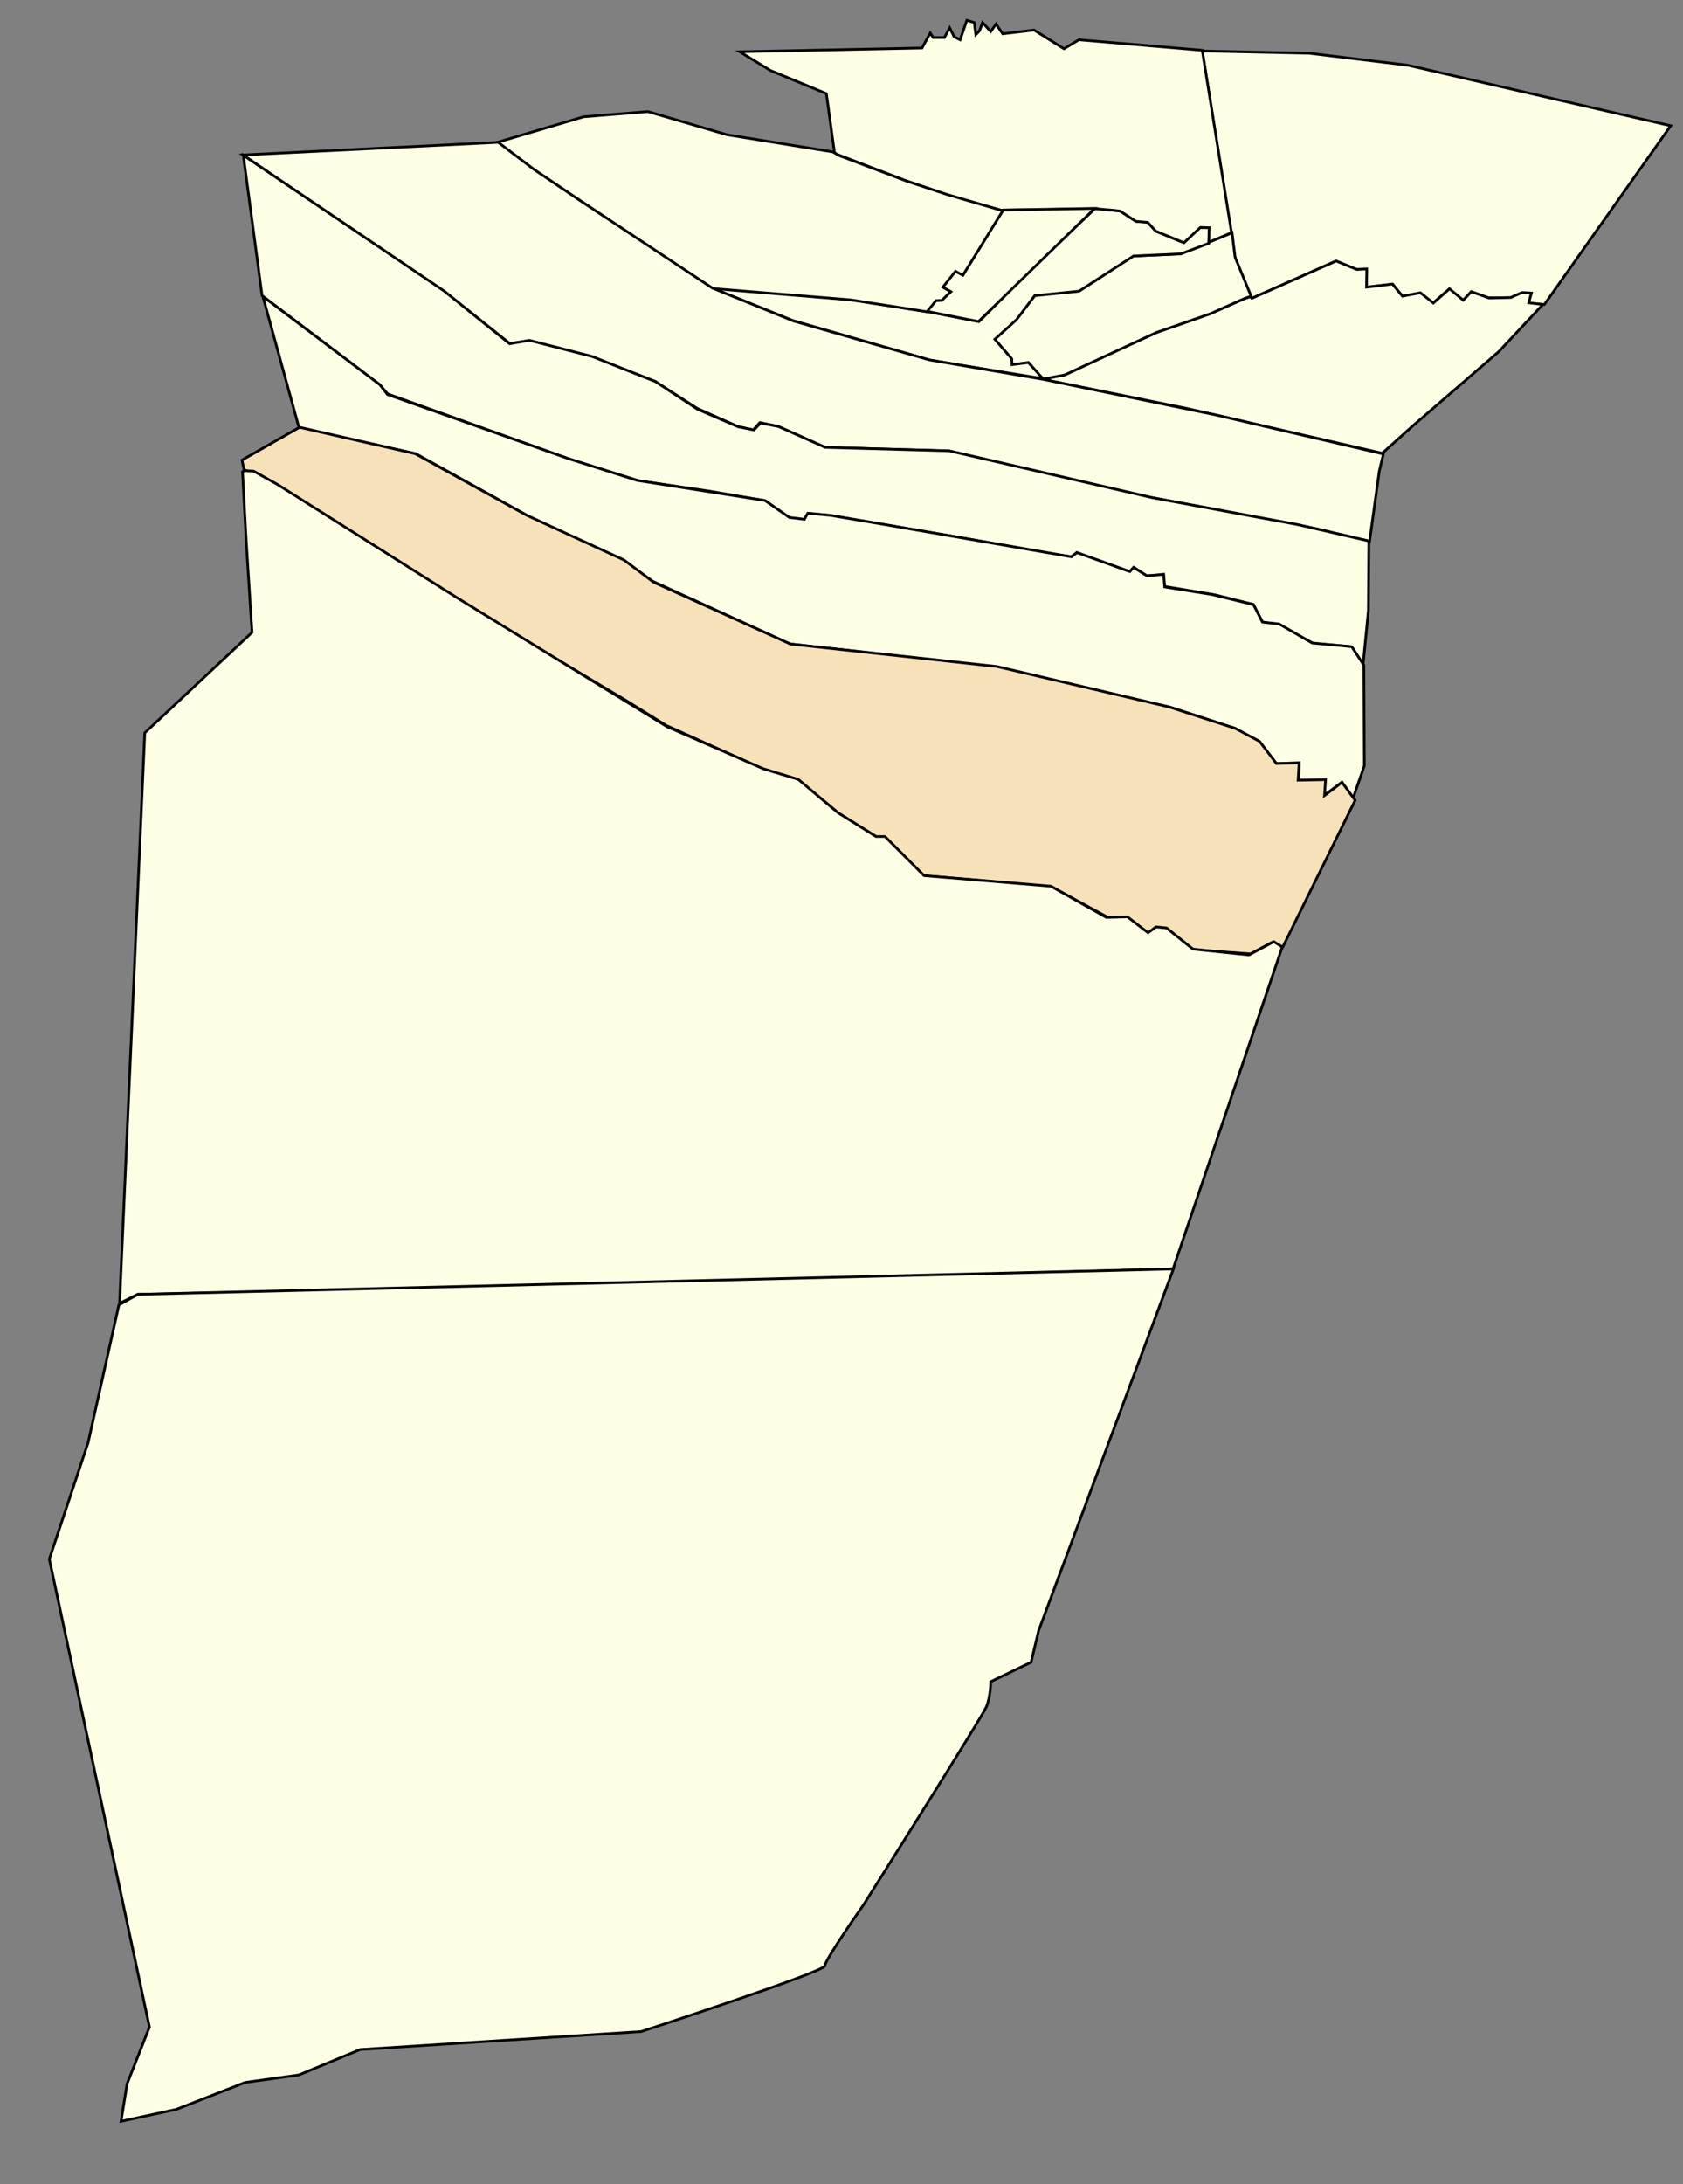
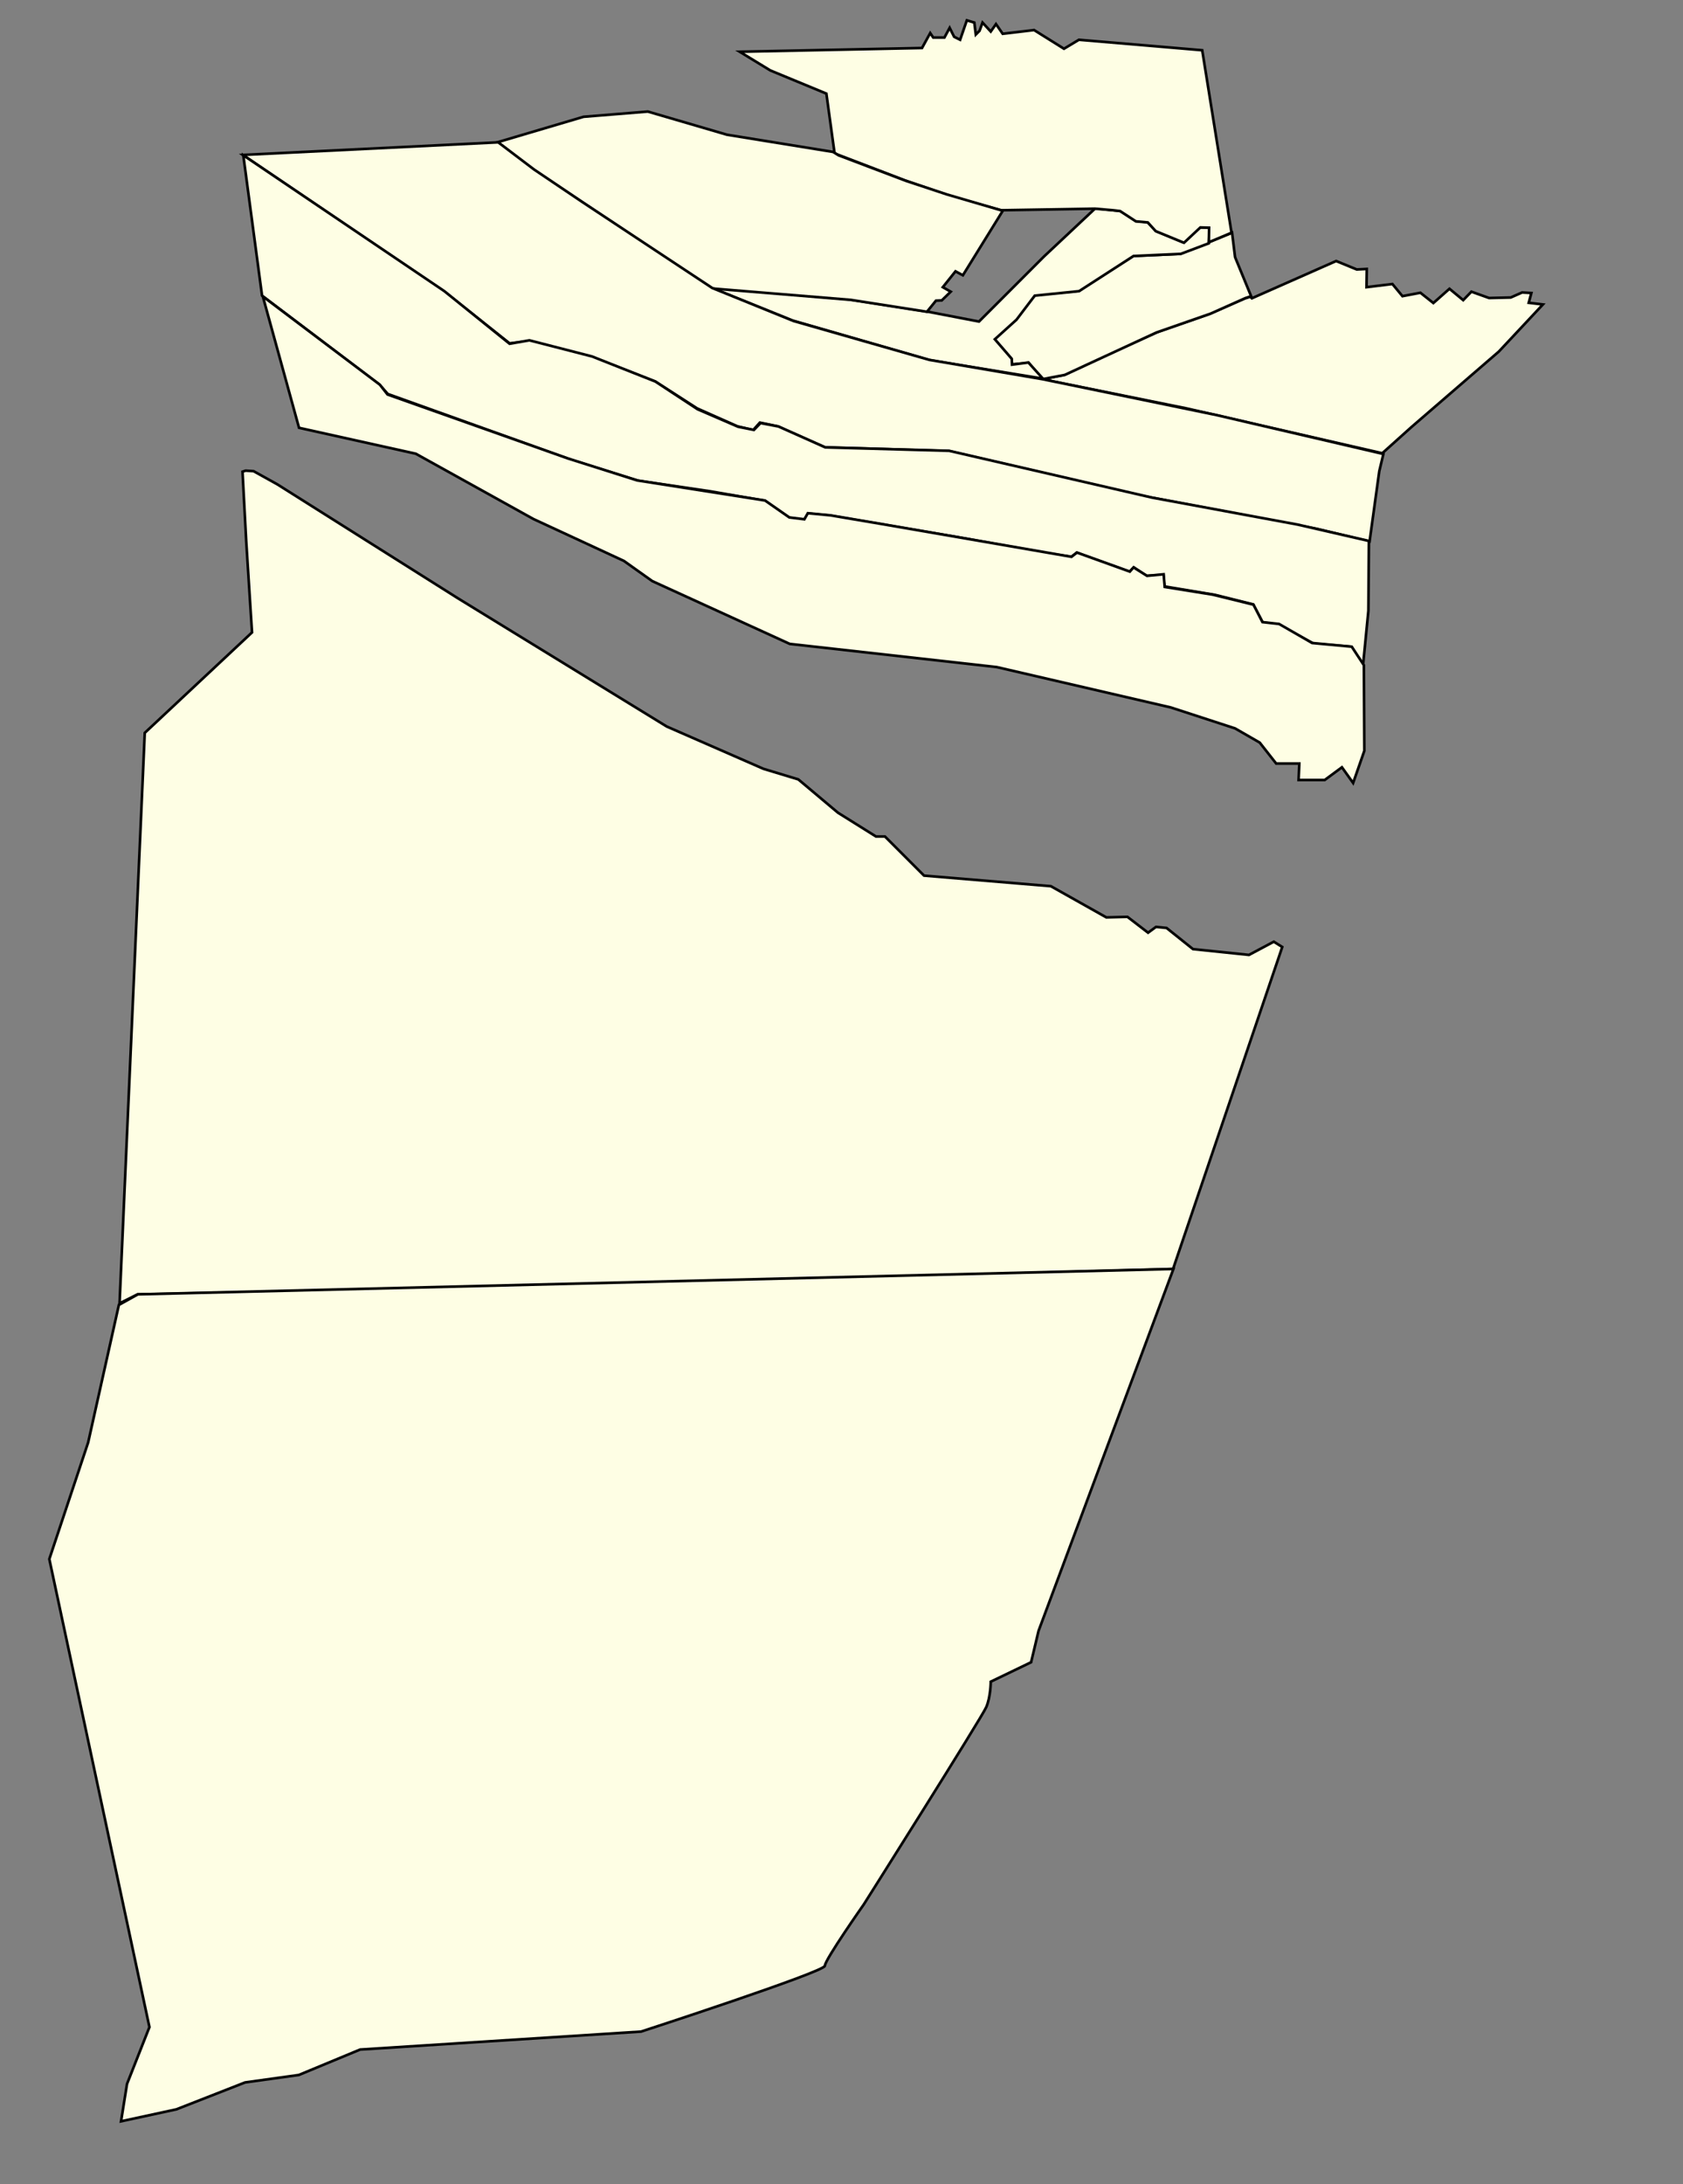
<svg xmlns="http://www.w3.org/2000/svg" width="640" height="830">
  <rect width="100%" height="100%" fill="#808080" stroke="none" />
-   <path style="fill:#fefee4;stroke:#000;stroke-width:1px;stroke-linecap:butt;stroke-linejoin:miter;stroke-opacity:1;fill-opacity:1" d="m457.165 19.378 12.501 78.704 6.251 15.343 32.107-14.206 7.671 3.125h3.978v6.82l9.945-1.137 3.693 4.546 6.535-1.137 5.115 3.694 5.966-5.114 5.399 4.262 3.125-3.41 6.535 2.273h8.524l3.978-1.705h3.694l-1.137 3.978 6.25.284 48.019-67.907L535.3 24.777l-37.505-4.546z" />
  <path style="fill:#fefee4;stroke:#000;stroke-width:1px;stroke-linecap:butt;stroke-linejoin:miter;stroke-opacity:1;fill-opacity:1" d="m586.728 115.698-16.764 17.9-33.243 28.697-11.081 9.945-74.442-17.048-54.837-11.08 8.524-1.706 20.741-9.66 14.49-6.535 19.606-6.82 13.638-5.966 2.093-.674.603.603 32.045-14.164 7.836 3.215 3.817-.201-.1 6.931 9.844-1.205 3.817 4.62 6.831-1.305 4.923 3.917 6.127-5.424 5.224 4.32 3.114-3.215 6.73 2.41 8.238-.2 4.32-1.909 3.516.201-1.005 3.717z" />
  <path style="fill:#fefee4;stroke:#000;stroke-width:1px;stroke-linecap:butt;stroke-linejoin:miter;stroke-opacity:1;fill-opacity:1" d="m468.522 88.441-19.69 8.037-17.88.803-20.694 13.26-16.675 1.608-7.233 9.242-8.237 7.433 6.429 7.434.401 2.21 6.229-.603 5.223 6.228 8.49-1.616 34.877-16.124 20.599-7.174 13.212-5.896 2.202-.71-6.109-14.846z" />
  <path style="fill:#fefee4;stroke:#000;stroke-width:1px;stroke-linecap:butt;stroke-linejoin:miter;stroke-opacity:1;fill-opacity:1" d="m396.596 143.892-42.994-7.031-52.237-15.069-30.94-12.456 52.236 4.42 29.735 4.62 19.89 3.818 24.712-24.712L416.486 79.2l9.644 1.005 5.826 3.817 4.42.402 3.215 3.416 10.246 4.219 6.43-5.626h3.616l-.201 6.028-10.648 4.018-17.982.803-20.693 13.36-16.877 1.709-6.931 9.141-8.238 7.434 6.43 7.433.1 2.21 6.228-.803z" />
  <path style="fill:#fefee4;stroke:#000;stroke-width:1px;stroke-linecap:butt;stroke-linejoin:miter;stroke-opacity:1;fill-opacity:1" d="m457.165 19.094-46.882-3.978-5.682 3.41-11.366-7.103-11.933 1.42-2.557-3.693-1.99 2.84-3.125-3.409-1.136 3.126-1.42 1.42-.569-4.546-2.841-.852-2.557 7.387-2.274-1.136-1.704-3.41-1.99 3.694h-4.261l-1.137-1.705-3.125 5.683-69.328 1.42 11.65 7.104 21.31 8.808 3.125 22.73 26.708 10.229 18.184 6.25 18.469 5.115 35.652-.598 7.032.603 2.511.301 6.027 3.918 4.52.402 3.015 3.315 10.748 4.42 6.228-5.827 3.315.1-.1 5.526 8.64-3.617z" />
-   <path style="fill:#fefee4;stroke:#000;stroke-width:1px;stroke-linecap:butt;stroke-linejoin:miter;stroke-opacity:1;fill-opacity:1" d="m416.285 79.2-34.857.602-15.27 24.712-2.913-1.708-4.822 6.33 3.114 1.707-3.515 3.315h-2.31l-3.416 4.118 19.79 3.918z" />
  <path style="fill:#fefee4;stroke:#000;stroke-width:1px;stroke-linecap:butt;stroke-linejoin:miter;stroke-opacity:1;fill-opacity:1" d="m189.23 54.042 32.675-9.66 24.435-1.99 30.118 8.809 40.346 6.535 2.04 1.272 25.717 9.744 15.47 5.123 21.296 6.229-15.169 24.51-2.812-1.506-4.822 6.027 3.013 1.708-3.415 3.315-2.21.1-3.415 4.22-28.932-4.521-52.638-4.32-17.88-11.753-50.932-33.954z" />
  <path style="fill:#fefee4;stroke:#000;stroke-width:1px;stroke-linecap:butt;stroke-linejoin:miter;stroke-opacity:1;fill-opacity:1" d="m524.503 179.06 1.563-6.536-63.37-14.769-66.3-13.662-42.995-7.333-51.634-14.767-30.94-12.557-49.525-32.748-18.182-12.255-13.662-10.347-97.116 4.786 76.715 51.996 24.72 19.605 7.387-.852 23.867 5.966 24.15 9.377 15.912 10.228 15.343 6.82 5.967 1.42 2.557-2.841 6.819 1.42 17.9 7.956 47.166 1.42 73.59 17.048 66.201 12.502 20.174 4.83z" />
  <path style="fill:#fefee4;stroke:#000;stroke-width:1px;stroke-linecap:butt;stroke-linejoin:miter;stroke-opacity:1;fill-opacity:1" d="m520.558 205.572-27.123-6.228-55.35-10.247-77.15-17.78-47.114-1.306-17.78-7.936-6.831-1.306-2.511 2.612-6.028-1.206-15.37-6.63-16.072-10.548-24.11-9.543-23.807-6.127-7.534 1.305-24.813-19.99L92.52 59.008l7.132 53.342 44.602 33.752 3.215 3.617 69.515 24.913 25.716 8.036 27.324 4.018 20.895 3.617 9.241 6.429 5.626.803 1.607-2.41 8.438.803 49.826 8.438 31.342 5.626 10.447 1.607 2.01-1.607 20.09 7.233 1.608-1.608 4.822 3.215 6.429-.402.402 4.42 19.287 3.215 14.465 3.616 3.617 6.831 6.027.804 13.26 7.232 14.466 1.206 4.42 6.83 2.009-20.492z" />
-   <path style="fill:#fefee4;stroke:#000;stroke-width:1px;stroke-linecap:butt;stroke-linejoin:miter;stroke-opacity:1;fill-opacity:1" d="m518.65 252.786-4.622-7.032-15.068-1.407-12.557-7.232-6.329-.703-3.415-6.63-15.57-3.818-18.183-2.913-.402-4.822-6.328.603-5.124-3.215-1.406 1.608-20.091-7.233-2.11 1.607-72.126-12.456-19.589-3.315-8.539-.804-1.306 2.31-5.726-.703-9.241-6.429-48.62-7.634-26.32-8.338-68.61-24.31-2.914-3.717-44.501-33.552 13.762 49.926 44.401 9.845 44.753 24.821 34.38 15.912 10.796 7.671 52.28 23.867 78.704 8.808 66.202 15.343 24.435 7.956 9.376 5.398 6.251 7.956h8.808l-.284 6.25h9.945v5.683l6.535-4.83 4.262 5.967 4.262-12.218z" />
-   <path style="fill:#f6e1b9;stroke:#000;stroke-width:1px;stroke-linecap:butt;stroke-linejoin:miter;stroke-opacity:1;fill-opacity:1" d="m515.334 304.118-5.023-6.83-6.63 5.022.402-6.027-10.447.2.402-6.63-8.64.302-6.429-8.438-9.242-4.923-25.113-8.136-65.497-15.37-78.556-8.539-52.035-23.506-11.251-8.438-37.169-17.078-42.19-23.305-44-10.046-21.9 12.457.804 3.817 4.22.804 89.806 56.254 50.63 30.137 15.871 9.844 36.164 16.274 14.064 4.42 15.27 12.657 14.264 8.84 3.415.603 14.667 14.265 48.62 4.219 21.497 11.653 7.032.2 8.036 5.827 3.416-2.01 4.018.202 9.242 8.036 22.502 1.608 8.237-4.42 4.018 1.808z" />
+   <path style="fill:#fefee4;stroke:#000;stroke-width:1px;stroke-linecap:butt;stroke-linejoin:miter;stroke-opacity:1;fill-opacity:1" d="m518.65 252.786-4.622-7.032-15.068-1.407-12.557-7.232-6.329-.703-3.415-6.63-15.57-3.818-18.183-2.913-.402-4.822-6.328.603-5.124-3.215-1.406 1.608-20.091-7.233-2.11 1.607-72.126-12.456-19.589-3.315-8.539-.804-1.306 2.31-5.726-.703-9.241-6.429-48.62-7.634-26.32-8.338-68.61-24.31-2.914-3.717-44.501-33.552 13.762 49.926 44.401 9.845 44.753 24.821 34.38 15.912 10.796 7.671 52.28 23.867 78.704 8.808 66.202 15.343 24.435 7.956 9.376 5.398 6.251 7.956h8.808l-.284 6.25h9.945l6.535-4.83 4.262 5.967 4.262-12.218z" />
  <path style="fill:#fefee4;stroke:#000;stroke-width:1px;stroke-linecap:butt;stroke-linejoin:miter;stroke-opacity:1;fill-opacity:1" d="m487.608 359.87-3.214-2.008-9.443 5.022-21.296-2.21-10.046-8.036-4.018-.402-3.014 2.21-7.835-6.027-8.037.2-21.095-11.853-48.218-4.018-14.868-14.867h-3.415l-14.466-9.041-15.068-12.658-13.26-4.018-36.767-16.073-79.56-48.82-68.51-43.197-9.041-5.022-3.014-.201-1.205.402 1.406 26.319 2.21 34.757-40.785 38.173-9.588 216.793 6.819-3.41 167.068-3.409 226.735-6.25z" />
  <path style="fill:#fefee4;stroke:#000;stroke-width:1px;stroke-linecap:butt;stroke-linejoin:miter;stroke-opacity:1;fill-opacity:1" d="m446.221 482.225-393.784 9.644-7.232 4.018-11.678 52.256-14.774 44.325 38.073 177.865-8.524 21.594-2.273 14.206 21.026-4.546 26.14-10.229 20.457-2.84 23.298-9.661 106.833-6.82s69.896-22.73 69.896-25.003c0-2.273 14.775-23.298 14.775-23.298s44.892-71.033 46.597-75.01c1.705-3.978 1.705-9.661 1.705-9.661l15.343-7.387 2.841-11.934z" />
</svg>